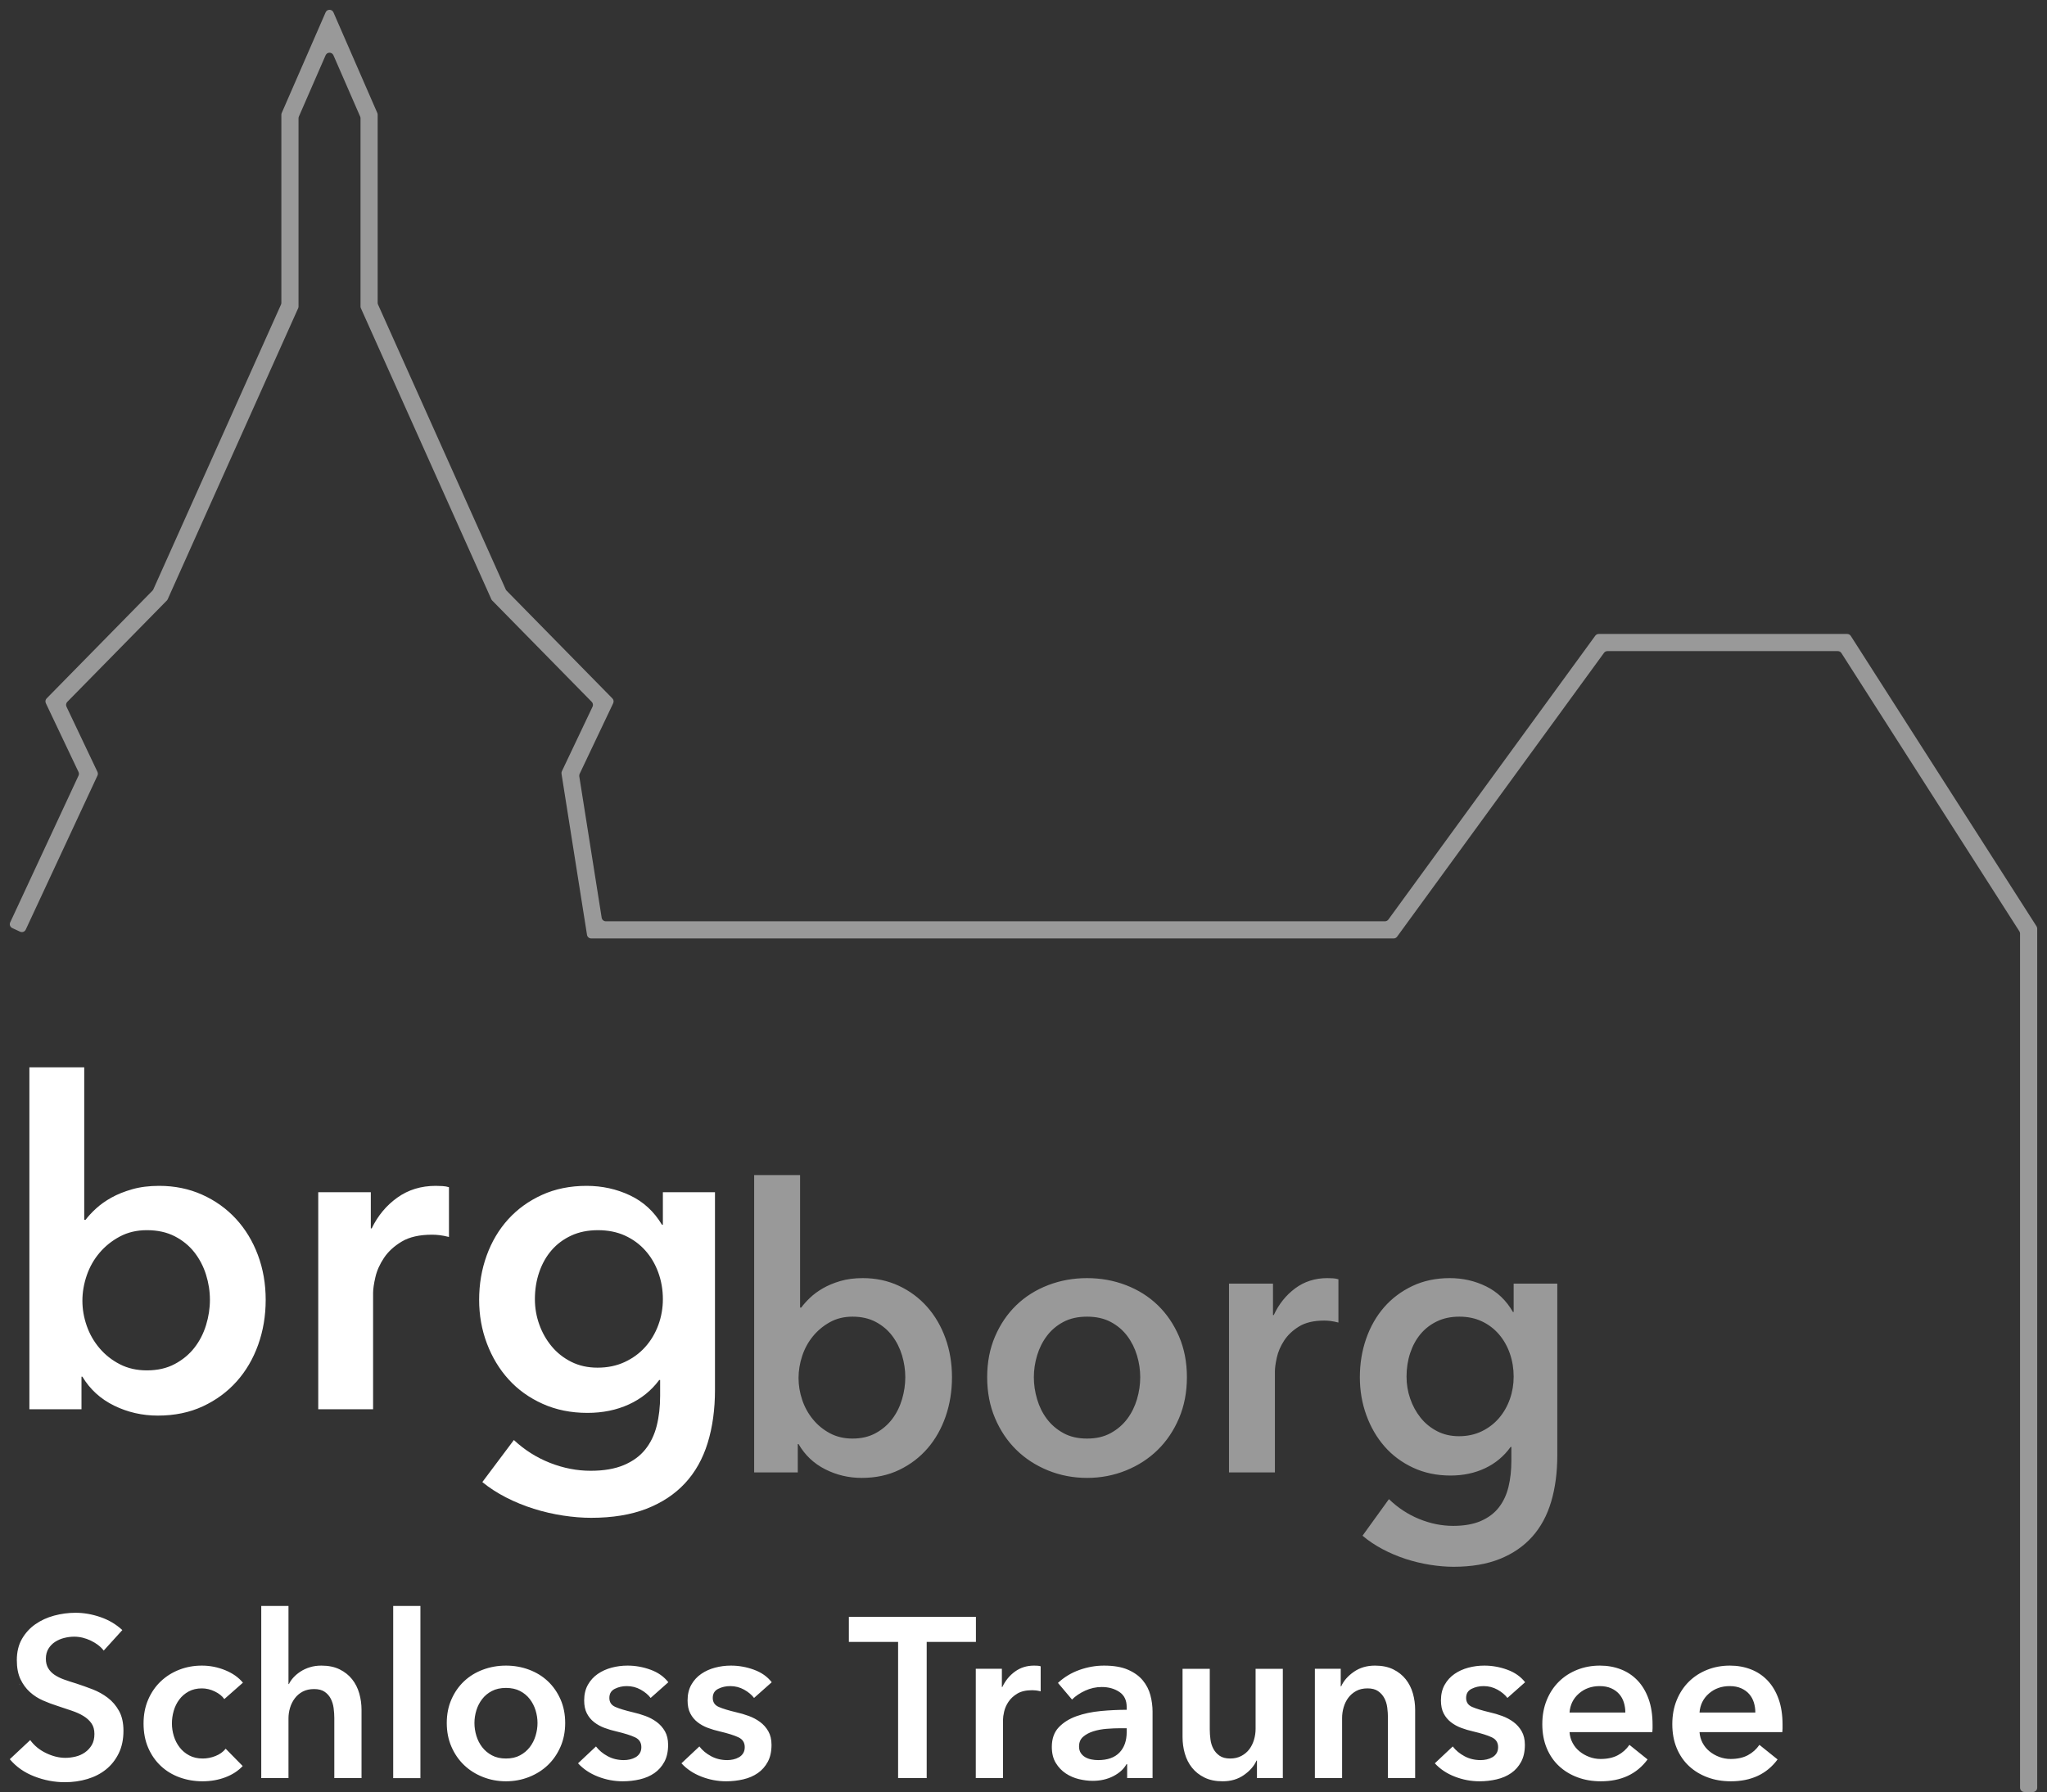
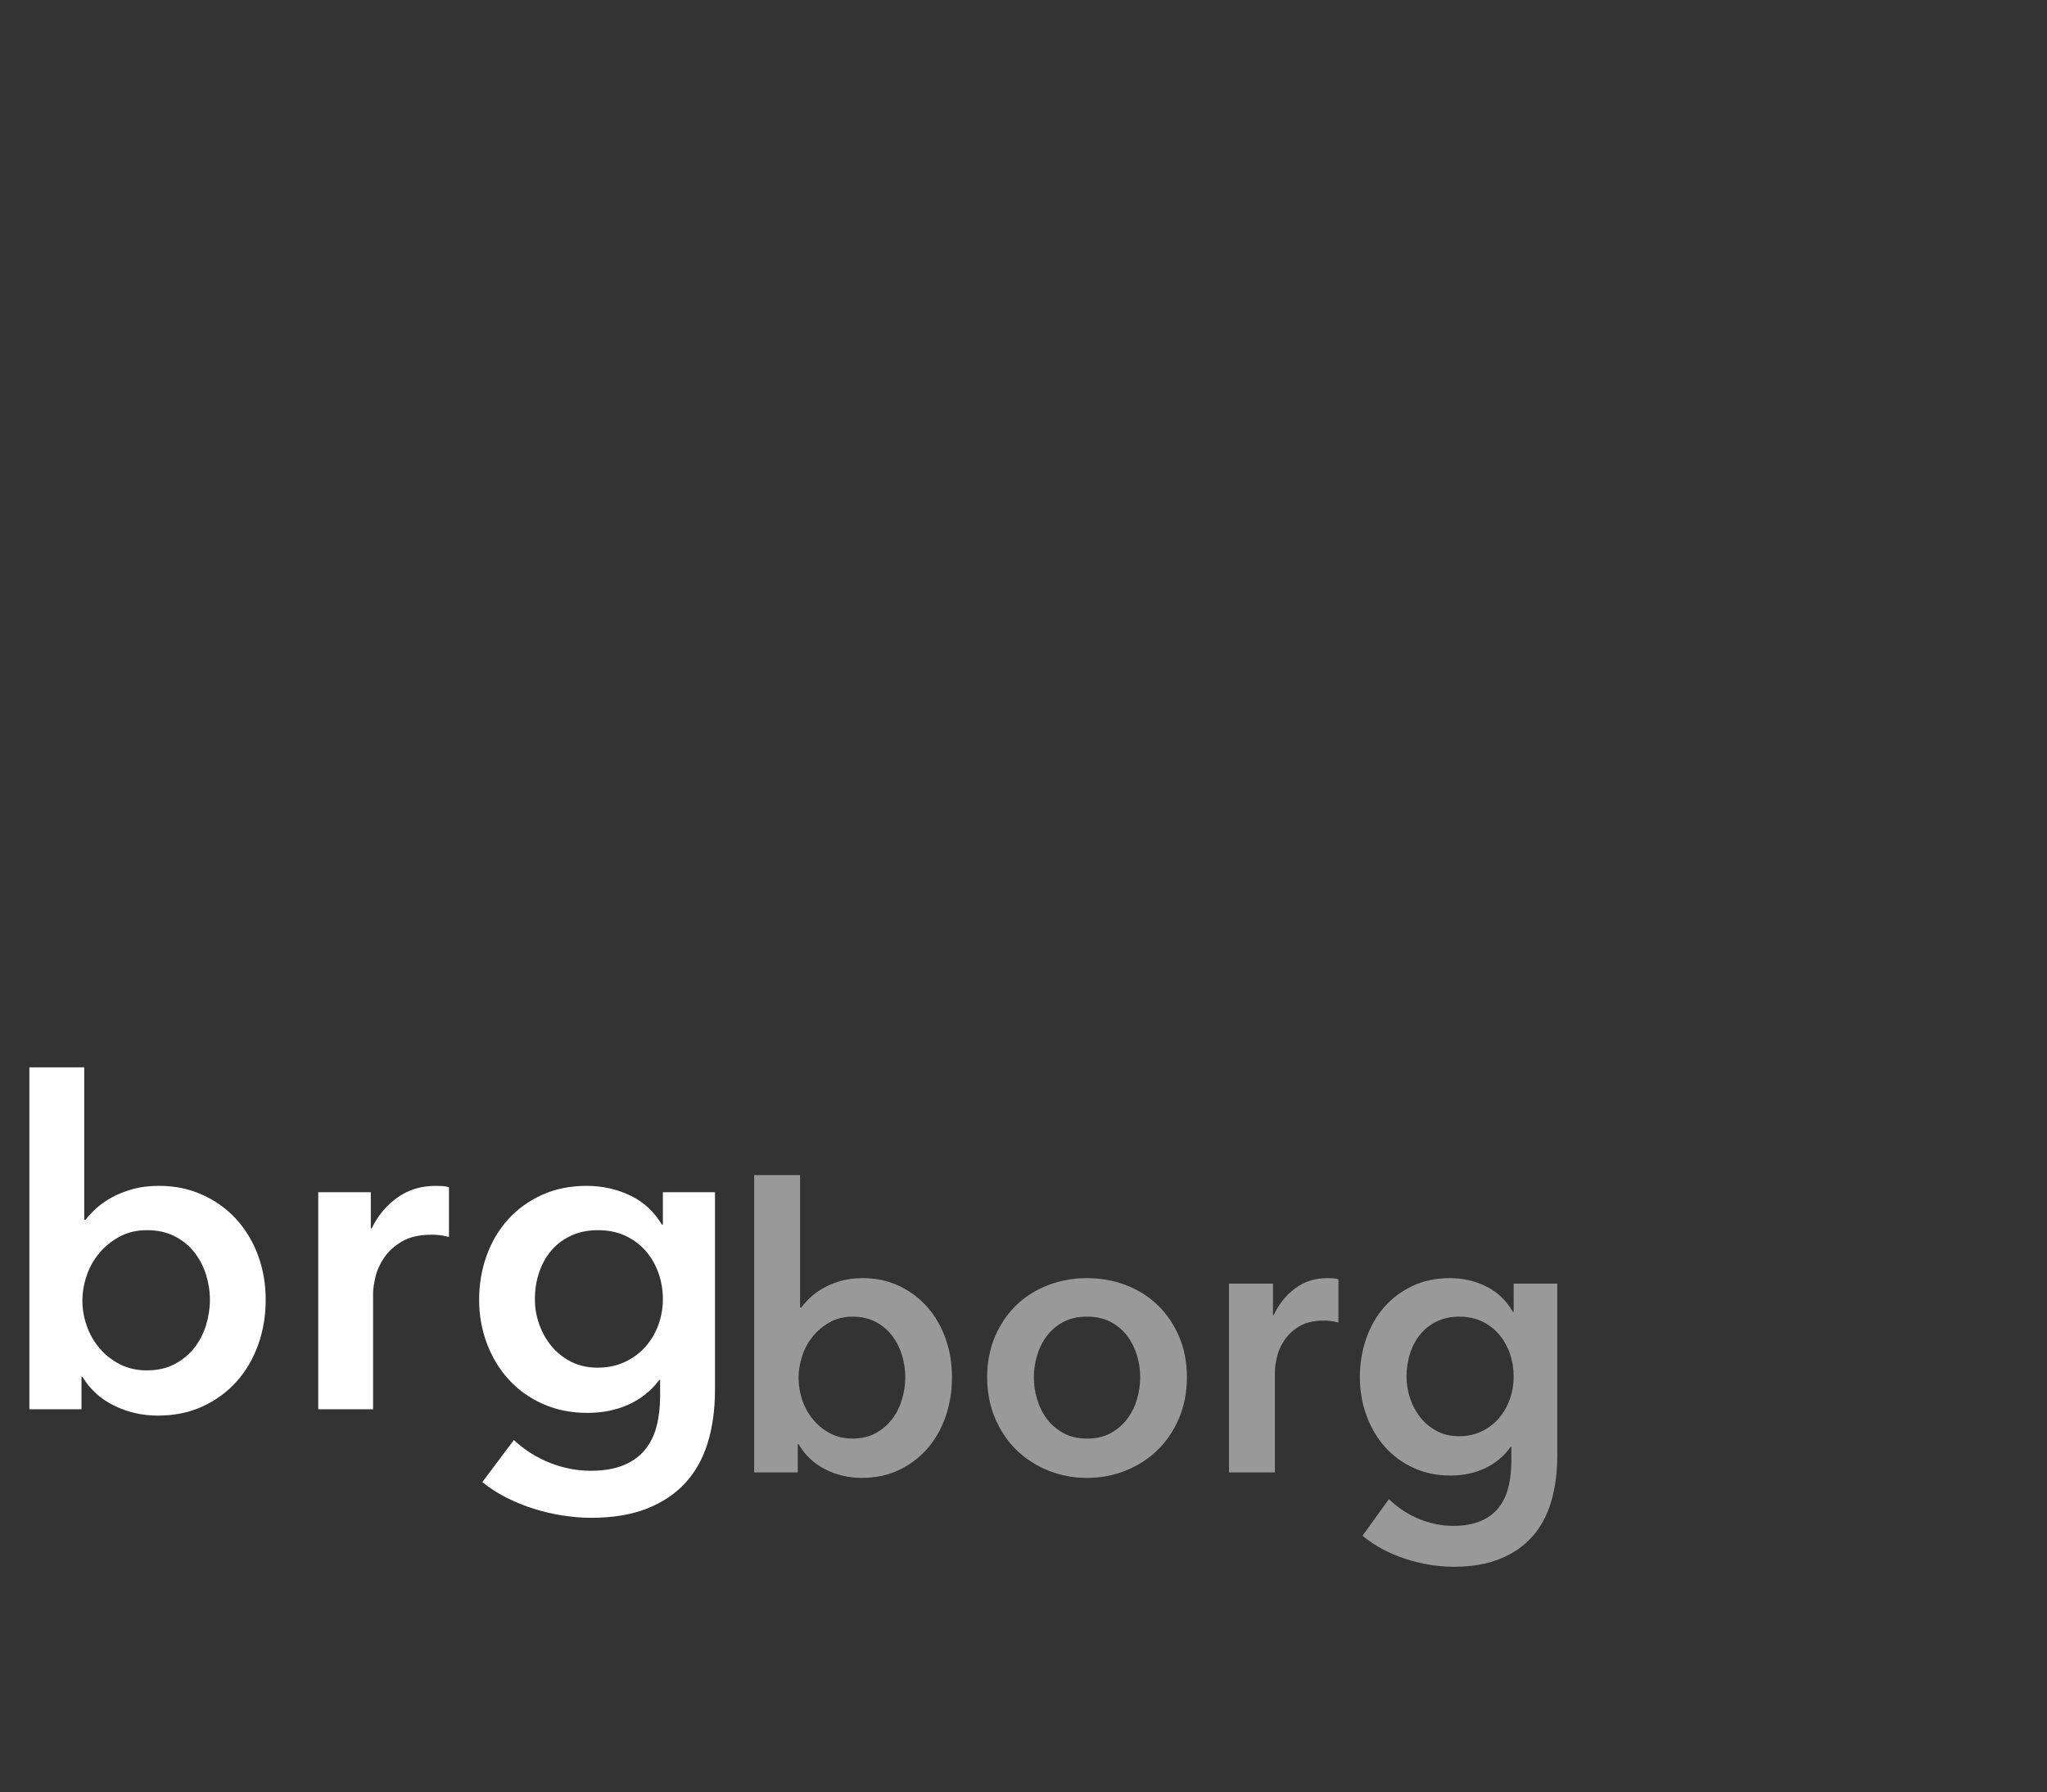
<svg xmlns="http://www.w3.org/2000/svg" width="209px" height="183px" viewBox="0 0 209 183" version="1.1">
  <rect x="0" y="0" width="209" height="183" fill="#333333" stroke="none" />
  <title>brg-borg-schloss-traunsee-logo</title>
  <g id="brg-borg-schloss-traunsee-logo" stroke="none" stroke-width="1" fill="none" fill-rule="evenodd">
    <g id="brg-logo-/-light" transform="translate(1, 1)" fill="#FFFFFF">
-       <path d="M0.955,170.95 C0.994,170.976 1.019,171.007 1.045,171.05 C1.011,171.026 0.976,170.991 0.955,170.95" id="Fill-1" />
      <path d="M20.433,131.739 C20.433,130.877 20.301,130.023 20.037,129.176 C19.772,128.329 19.375,127.567 18.847,126.89 C18.317,126.213 17.649,125.666 16.84,125.25 C16.031,124.834 15.082,124.626 13.993,124.626 C12.967,124.626 12.048,124.843 11.24,125.273 C10.43,125.705 9.738,126.259 9.163,126.936 C8.587,127.613 8.152,128.383 7.856,129.245 C7.561,130.108 7.413,130.97 7.413,131.832 C7.413,132.694 7.561,133.548 7.856,134.395 C8.152,135.242 8.587,136.004 9.163,136.681 C9.738,137.358 10.43,137.905 11.24,138.32 C12.048,138.736 12.967,138.944 13.993,138.944 C15.082,138.944 16.031,138.729 16.84,138.297 C17.649,137.866 18.317,137.312 18.847,136.635 C19.375,135.958 19.772,135.188 20.037,134.325 C20.301,133.464 20.433,132.601 20.433,131.739 L20.433,131.739 Z M7.6,108 L7.6,123.564 L7.74,123.564 C8.02,123.195 8.377,122.81 8.813,122.41 C9.249,122.01 9.77,121.64 10.376,121.301 C10.983,120.963 11.691,120.678 12.5,120.447 C13.309,120.216 14.226,120.1 15.253,120.1 C16.84,120.1 18.302,120.401 19.64,121.001 C20.977,121.602 22.128,122.426 23.093,123.472 C24.057,124.519 24.804,125.751 25.333,127.167 C25.862,128.583 26.127,130.108 26.127,131.739 C26.127,133.371 25.87,134.903 25.357,136.334 C24.843,137.766 24.112,139.013 23.163,140.075 C22.214,141.138 21.063,141.985 19.71,142.616 C18.356,143.246 16.824,143.562 15.113,143.562 C13.527,143.562 12.041,143.223 10.657,142.546 C9.272,141.869 8.191,140.884 7.413,139.59 L7.32,139.59 L7.32,142.916 L2,142.916 L2,108 L7.6,108 Z M31.493,120.747 L36.86,120.747 L36.86,124.442 L36.953,124.442 C37.575,123.149 38.447,122.102 39.567,121.301 C40.687,120.501 41.993,120.1 43.487,120.1 C43.704,120.1 43.937,120.109 44.186,120.123 C44.435,120.139 44.653,120.178 44.84,120.239 L44.84,125.32 C44.467,125.227 44.147,125.166 43.883,125.135 C43.619,125.104 43.362,125.088 43.113,125.088 C41.837,125.088 40.81,125.32 40.033,125.781 C39.255,126.243 38.649,126.797 38.213,127.444 C37.777,128.091 37.482,128.753 37.326,129.43 C37.171,130.108 37.093,130.646 37.093,131.046 L37.093,142.916 L31.493,142.916 L31.493,120.747 Z M60.053,124.627 C59.027,124.627 58.117,124.811 57.323,125.179 C56.53,125.548 55.861,126.046 55.317,126.675 C54.772,127.305 54.352,128.049 54.057,128.908 C53.761,129.768 53.613,130.688 53.613,131.67 C53.613,132.56 53.761,133.419 54.057,134.248 C54.352,135.076 54.772,135.821 55.317,136.48 C55.861,137.14 56.53,137.669 57.323,138.069 C58.117,138.468 59.011,138.667 60.007,138.667 C61.033,138.667 61.959,138.476 62.784,138.091 C63.607,137.708 64.307,137.194 64.883,136.55 C65.459,135.905 65.902,135.161 66.213,134.317 C66.524,133.473 66.68,132.591 66.68,131.67 C66.68,130.719 66.524,129.813 66.213,128.954 C65.902,128.095 65.459,127.343 64.883,126.698 C64.307,126.054 63.615,125.548 62.807,125.179 C61.997,124.811 61.08,124.627 60.053,124.627 L60.053,124.627 Z M72,120.747 L72,140.93 C72,142.931 71.751,144.74 71.253,146.356 C70.755,147.973 69.985,149.343 68.943,150.467 C67.901,151.59 66.586,152.46 65,153.077 C63.413,153.692 61.531,154 59.354,154 C58.451,154 57.494,153.923 56.483,153.769 C55.472,153.615 54.477,153.384 53.497,153.077 C52.516,152.768 51.575,152.384 50.673,151.922 C49.77,151.46 48.962,150.936 48.247,150.351 L51.467,146.056 C52.555,147.072 53.784,147.849 55.153,148.389 C56.522,148.927 57.907,149.197 59.307,149.197 C60.644,149.197 61.772,149.004 62.69,148.617 C63.607,148.231 64.339,147.698 64.883,147.018 C65.427,146.339 65.816,145.535 66.05,144.608 C66.283,143.681 66.4,142.661 66.4,141.548 L66.4,139.926 L66.307,139.926 C65.498,141.015 64.463,141.847 63.203,142.422 C61.943,142.997 60.535,143.285 58.98,143.285 C57.3,143.285 55.775,142.977 54.406,142.361 C53.037,141.746 51.879,140.915 50.93,139.867 C49.98,138.821 49.242,137.597 48.713,136.196 C48.184,134.795 47.92,133.309 47.92,131.739 C47.92,130.138 48.177,128.629 48.69,127.213 C49.203,125.797 49.934,124.565 50.883,123.518 C51.832,122.472 52.983,121.64 54.337,121.024 C55.69,120.409 57.207,120.1 58.887,120.1 C60.473,120.1 61.951,120.424 63.32,121.071 C64.689,121.717 65.777,122.718 66.586,124.072 L66.68,124.072 L66.68,120.747 L72,120.747 Z" id="Combined-Shape" />
-       <path d="M9.59,167.558 C9.281,167.155 8.844,166.818 8.281,166.546 C7.717,166.275 7.149,166.139 6.578,166.139 C6.239,166.139 5.899,166.182 5.559,166.268 C5.219,166.353 4.911,166.484 4.633,166.663 C4.355,166.841 4.127,167.074 3.95,167.361 C3.772,167.648 3.683,167.992 3.683,168.395 C3.683,168.767 3.76,169.085 3.915,169.349 C4.069,169.613 4.281,169.837 4.552,170.023 C4.822,170.209 5.15,170.372 5.536,170.512 C5.922,170.651 6.347,170.791 6.81,170.93 C7.335,171.101 7.879,171.295 8.443,171.512 C9.007,171.729 9.524,172.016 9.995,172.372 C10.466,172.729 10.852,173.178 11.153,173.721 C11.454,174.264 11.605,174.938 11.605,175.744 C11.605,176.628 11.443,177.399 11.119,178.058 C10.794,178.717 10.362,179.264 9.821,179.698 C9.281,180.132 8.648,180.458 7.922,180.674 C7.196,180.892 6.431,181 5.629,181 C4.563,181 3.521,180.803 2.502,180.407 C1.482,180.012 0.649,179.427 6.43929354e-15,178.651 L2.085,176.698 C2.486,177.256 3.023,177.698 3.695,178.023 C4.366,178.349 5.027,178.512 5.675,178.512 C6.015,178.512 6.362,178.469 6.717,178.384 C7.072,178.299 7.393,178.155 7.679,177.953 C7.964,177.752 8.196,177.5 8.374,177.198 C8.551,176.895 8.64,176.52 8.64,176.07 C8.64,175.636 8.539,175.275 8.339,174.989 C8.138,174.702 7.867,174.453 7.528,174.244 C7.188,174.035 6.787,173.853 6.324,173.698 C5.86,173.543 5.374,173.38 4.864,173.209 C4.37,173.055 3.876,172.868 3.382,172.651 C2.888,172.434 2.444,172.148 2.05,171.791 C1.656,171.434 1.335,170.996 1.089,170.477 C0.842,169.957 0.718,169.31 0.718,168.535 C0.718,167.698 0.892,166.977 1.239,166.372 C1.587,165.767 2.042,165.267 2.606,164.872 C3.169,164.477 3.81,164.182 4.528,163.988 C5.247,163.795 5.976,163.698 6.717,163.698 C7.552,163.698 8.397,163.845 9.254,164.139 C10.111,164.434 10.856,164.876 11.489,165.465 L9.59,167.558 Z M21.903,172.512 C21.687,172.202 21.363,171.942 20.93,171.733 C20.498,171.523 20.058,171.419 19.61,171.419 C19.101,171.419 18.652,171.523 18.266,171.733 C17.88,171.942 17.56,172.217 17.305,172.558 C17.05,172.899 16.861,173.283 16.738,173.709 C16.614,174.136 16.553,174.566 16.553,175 C16.553,175.434 16.618,175.864 16.749,176.291 C16.88,176.717 17.077,177.101 17.34,177.442 C17.602,177.783 17.931,178.058 18.324,178.267 C18.718,178.477 19.178,178.581 19.703,178.581 C20.135,178.581 20.567,178.497 21,178.326 C21.432,178.155 21.779,177.907 22.042,177.581 L23.78,179.349 C23.316,179.845 22.726,180.229 22.008,180.5 C21.29,180.771 20.514,180.907 19.679,180.907 C18.861,180.907 18.085,180.775 17.352,180.512 C16.618,180.248 15.977,179.861 15.429,179.349 C14.881,178.837 14.448,178.217 14.132,177.488 C13.815,176.76 13.657,175.93 13.657,175 C13.657,174.101 13.815,173.287 14.132,172.558 C14.448,171.83 14.877,171.209 15.417,170.698 C15.958,170.186 16.587,169.79 17.305,169.512 C18.023,169.233 18.791,169.093 19.61,169.093 C20.428,169.093 21.22,169.248 21.984,169.558 C22.749,169.869 23.355,170.295 23.803,170.837 L21.903,172.512 Z M31.812,169.093 C32.538,169.093 33.159,169.221 33.677,169.477 C34.194,169.732 34.619,170.07 34.951,170.488 C35.283,170.907 35.526,171.388 35.68,171.93 C35.835,172.473 35.912,173.031 35.912,173.605 L35.912,180.581 L33.133,180.581 L33.133,174.442 C33.133,174.116 33.109,173.779 33.063,173.43 C33.017,173.081 32.92,172.764 32.773,172.477 C32.626,172.19 32.418,171.953 32.148,171.768 C31.878,171.581 31.519,171.488 31.071,171.488 C30.623,171.488 30.237,171.574 29.913,171.744 C29.589,171.915 29.318,172.143 29.102,172.43 C28.886,172.717 28.724,173.039 28.616,173.395 C28.507,173.752 28.454,174.116 28.454,174.488 L28.454,180.581 L25.674,180.581 L25.674,163 L28.454,163 L28.454,170.977 L28.5,170.977 C28.608,170.744 28.766,170.516 28.975,170.291 C29.183,170.066 29.427,169.865 29.705,169.686 C29.982,169.508 30.299,169.364 30.654,169.256 C31.009,169.147 31.395,169.093 31.812,169.093 M39.146,180.582 L41.925,180.582 L41.925,163 L39.146,163 L39.146,180.582 Z M47.441,174.954 C47.441,175.388 47.506,175.822 47.637,176.256 C47.769,176.69 47.965,177.078 48.228,177.418 C48.49,177.76 48.822,178.039 49.224,178.256 C49.626,178.473 50.104,178.581 50.66,178.581 C51.216,178.581 51.695,178.473 52.096,178.256 C52.498,178.039 52.83,177.76 53.092,177.418 C53.355,177.078 53.552,176.69 53.683,176.256 C53.814,175.822 53.88,175.388 53.88,174.954 C53.88,174.52 53.814,174.089 53.683,173.663 C53.552,173.236 53.355,172.853 53.092,172.512 C52.83,172.171 52.498,171.895 52.096,171.686 C51.695,171.477 51.216,171.372 50.66,171.372 C50.104,171.372 49.626,171.477 49.224,171.686 C48.822,171.895 48.49,172.171 48.228,172.512 C47.965,172.853 47.769,173.236 47.637,173.663 C47.506,174.089 47.441,174.52 47.441,174.954 M44.615,174.954 C44.615,174.07 44.773,173.268 45.09,172.547 C45.406,171.826 45.834,171.209 46.375,170.698 C46.915,170.186 47.556,169.79 48.298,169.512 C49.039,169.233 49.826,169.093 50.66,169.093 C51.494,169.093 52.282,169.233 53.023,169.512 C53.764,169.79 54.405,170.186 54.946,170.698 C55.486,171.209 55.914,171.826 56.231,172.547 C56.548,173.268 56.706,174.07 56.706,174.954 C56.706,175.837 56.548,176.643 56.231,177.372 C55.914,178.101 55.486,178.725 54.946,179.244 C54.405,179.764 53.764,180.171 53.023,180.465 C52.282,180.759 51.494,180.907 50.66,180.907 C49.826,180.907 49.039,180.759 48.298,180.465 C47.556,180.171 46.915,179.764 46.375,179.244 C45.834,178.725 45.406,178.101 45.09,177.372 C44.773,176.643 44.615,175.837 44.615,174.954 M65.431,172.395 C65.184,172.07 64.844,171.787 64.412,171.546 C63.98,171.306 63.508,171.186 62.999,171.186 C62.551,171.186 62.142,171.279 61.771,171.465 C61.401,171.651 61.216,171.961 61.216,172.395 C61.216,172.829 61.42,173.136 61.829,173.314 C62.238,173.493 62.837,173.674 63.625,173.861 C64.041,173.954 64.462,174.078 64.887,174.233 C65.311,174.388 65.697,174.593 66.045,174.849 C66.392,175.105 66.674,175.423 66.891,175.802 C67.107,176.182 67.215,176.643 67.215,177.186 C67.215,177.868 67.087,178.446 66.833,178.919 C66.578,179.392 66.238,179.775 65.813,180.07 C65.388,180.365 64.894,180.578 64.331,180.709 C63.767,180.841 63.184,180.907 62.582,180.907 C61.717,180.907 60.876,180.748 60.057,180.43 C59.239,180.113 58.559,179.659 58.019,179.07 L59.849,177.349 C60.158,177.752 60.559,178.085 61.053,178.349 C61.547,178.613 62.095,178.744 62.698,178.744 C62.898,178.744 63.103,178.721 63.312,178.675 C63.52,178.628 63.713,178.555 63.891,178.453 C64.068,178.353 64.211,178.217 64.319,178.046 C64.427,177.876 64.482,177.667 64.482,177.418 C64.482,176.953 64.269,176.62 63.844,176.419 C63.42,176.217 62.783,176.016 61.934,175.814 C61.517,175.721 61.111,175.601 60.718,175.454 C60.324,175.307 59.972,175.113 59.664,174.872 C59.354,174.632 59.107,174.334 58.922,173.977 C58.737,173.62 58.644,173.178 58.644,172.651 C58.644,172.031 58.772,171.496 59.027,171.047 C59.281,170.597 59.617,170.229 60.034,169.942 C60.451,169.655 60.922,169.442 61.447,169.302 C61.972,169.163 62.513,169.093 63.069,169.093 C63.871,169.093 64.655,169.233 65.42,169.512 C66.184,169.79 66.79,170.217 67.238,170.791 L65.431,172.395 Z M75.989,172.395 C75.741,172.07 75.402,171.787 74.97,171.546 C74.537,171.306 74.066,171.186 73.557,171.186 C73.108,171.186 72.7,171.279 72.329,171.465 C71.958,171.651 71.773,171.961 71.773,172.395 C71.773,172.829 71.977,173.136 72.387,173.314 C72.796,173.493 73.394,173.674 74.182,173.861 C74.599,173.954 75.019,174.078 75.444,174.233 C75.869,174.388 76.255,174.593 76.602,174.849 C76.95,175.105 77.231,175.423 77.448,175.802 C77.664,176.182 77.772,176.643 77.772,177.186 C77.772,177.868 77.645,178.446 77.39,178.919 C77.135,179.392 76.795,179.775 76.371,180.07 C75.946,180.365 75.452,180.578 74.888,180.709 C74.324,180.841 73.742,180.907 73.14,180.907 C72.275,180.907 71.433,180.748 70.615,180.43 C69.796,180.113 69.117,179.659 68.576,179.07 L70.406,177.349 C70.715,177.752 71.116,178.085 71.611,178.349 C72.105,178.613 72.653,178.744 73.255,178.744 C73.456,178.744 73.661,178.721 73.869,178.675 C74.077,178.628 74.271,178.555 74.448,178.453 C74.626,178.353 74.769,178.217 74.877,178.046 C74.985,177.876 75.039,177.667 75.039,177.418 C75.039,176.953 74.827,176.62 74.402,176.419 C73.977,176.217 73.34,176.016 72.491,175.814 C72.074,175.721 71.669,175.601 71.275,175.454 C70.881,175.307 70.529,175.113 70.221,174.872 C69.912,174.632 69.665,174.334 69.48,173.977 C69.295,173.62 69.202,173.178 69.202,172.651 C69.202,172.031 69.329,171.496 69.584,171.047 C69.839,170.597 70.175,170.229 70.592,169.942 C71.009,169.655 71.479,169.442 72.005,169.302 C72.529,169.163 73.07,169.093 73.626,169.093 C74.429,169.093 75.213,169.233 75.977,169.512 C76.742,169.79 77.347,170.217 77.795,170.791 L75.989,172.395 Z M98.642,164.116 L98.642,166.674 L93.616,166.674 L93.616,180.581 L90.697,180.581 L90.697,166.674 L85.671,166.674 L85.671,164.116 L98.642,164.116 Z M104.581,169.093 C104.689,169.093 104.805,169.097 104.929,169.104 C105.052,169.113 105.16,169.132 105.253,169.163 L105.253,171.721 C105.067,171.674 104.909,171.644 104.778,171.628 C104.647,171.613 104.519,171.605 104.396,171.605 C103.762,171.605 103.253,171.721 102.867,171.953 C102.481,172.186 102.18,172.465 101.964,172.791 C101.747,173.116 101.601,173.45 101.524,173.791 C101.446,174.132 101.408,174.403 101.408,174.605 L101.408,180.581 L98.628,180.581 L98.628,169.418 L101.292,169.418 L101.292,171.279 L101.338,171.279 C101.647,170.628 102.079,170.101 102.635,169.698 C103.191,169.295 103.84,169.093 104.581,169.093 Z M114.036,175.488 L113.411,175.488 C112.963,175.488 112.492,175.508 111.998,175.547 C111.504,175.585 111.048,175.671 110.631,175.802 C110.214,175.934 109.867,176.12 109.589,176.36 C109.311,176.601 109.172,176.93 109.172,177.349 C109.172,177.613 109.23,177.834 109.346,178.012 C109.462,178.19 109.612,178.333 109.798,178.442 C109.983,178.551 110.191,178.628 110.423,178.674 C110.654,178.721 110.886,178.744 111.118,178.744 C112.075,178.744 112.801,178.488 113.295,177.977 C113.789,177.465 114.036,176.767 114.036,175.884 L114.036,175.488 Z M114.083,179.163 L114.013,179.163 C113.735,179.659 113.287,180.066 112.67,180.384 C112.052,180.701 111.349,180.861 110.562,180.861 C110.114,180.861 109.647,180.802 109.16,180.686 C108.674,180.57 108.226,180.376 107.817,180.105 C107.408,179.833 107.068,179.477 106.798,179.035 C106.527,178.593 106.392,178.047 106.392,177.395 C106.392,176.558 106.628,175.892 107.099,175.395 C107.57,174.899 108.176,174.52 108.917,174.256 C109.658,173.992 110.481,173.818 111.384,173.733 C112.288,173.647 113.171,173.605 114.036,173.605 L114.036,173.326 C114.036,172.628 113.785,172.113 113.283,171.779 C112.782,171.446 112.183,171.279 111.488,171.279 C110.901,171.279 110.338,171.403 109.798,171.651 C109.257,171.899 108.809,172.202 108.454,172.558 L107.018,170.86 C107.651,170.271 108.381,169.83 109.207,169.535 C110.033,169.241 110.871,169.093 111.72,169.093 C112.708,169.093 113.523,169.232 114.164,169.512 C114.804,169.791 115.31,170.155 115.681,170.605 C116.051,171.055 116.31,171.558 116.457,172.116 C116.604,172.674 116.677,173.233 116.677,173.791 L116.677,180.581 L114.083,180.581 L114.083,179.163 Z M129.977,180.581 L127.336,180.581 L127.336,178.791 L127.29,178.791 C127.043,179.349 126.614,179.841 126.005,180.267 C125.394,180.694 124.673,180.907 123.839,180.907 C123.113,180.907 122.491,180.779 121.974,180.523 C121.456,180.267 121.032,179.93 120.7,179.512 C120.368,179.093 120.125,178.613 119.97,178.07 C119.816,177.527 119.739,176.969 119.739,176.395 L119.739,169.419 L122.518,169.419 L122.518,175.605 C122.518,175.93 122.542,176.271 122.588,176.628 C122.634,176.985 122.734,177.306 122.889,177.593 C123.043,177.88 123.256,178.116 123.526,178.302 C123.796,178.488 124.155,178.581 124.603,178.581 C125.035,178.581 125.417,178.492 125.75,178.314 C126.082,178.136 126.352,177.907 126.56,177.628 C126.769,177.349 126.927,177.027 127.035,176.663 C127.143,176.299 127.197,175.93 127.197,175.558 L127.197,169.419 L129.977,169.419 L129.977,180.581 Z M133.25,169.418 L135.89,169.418 L135.89,171.209 L135.937,171.209 C136.183,170.651 136.612,170.159 137.222,169.732 C137.832,169.306 138.554,169.093 139.388,169.093 C140.113,169.093 140.735,169.221 141.253,169.477 C141.77,169.732 142.194,170.07 142.526,170.488 C142.858,170.907 143.102,171.388 143.256,171.93 C143.41,172.473 143.488,173.031 143.488,173.605 L143.488,180.581 L140.708,180.581 L140.708,174.395 C140.708,174.07 140.685,173.729 140.639,173.372 C140.592,173.016 140.492,172.694 140.337,172.407 C140.183,172.12 139.971,171.884 139.7,171.698 C139.43,171.512 139.071,171.418 138.623,171.418 C138.175,171.418 137.789,171.508 137.465,171.686 C137.141,171.864 136.875,172.093 136.666,172.372 C136.458,172.651 136.299,172.973 136.191,173.337 C136.083,173.702 136.029,174.07 136.029,174.442 L136.029,180.581 L133.25,180.581 L133.25,169.418 Z M152.908,172.395 C152.661,172.07 152.321,171.787 151.889,171.546 C151.456,171.306 150.985,171.186 150.476,171.186 C150.028,171.186 149.619,171.279 149.248,171.465 C148.877,171.651 148.692,171.961 148.692,172.395 C148.692,172.829 148.897,173.136 149.306,173.314 C149.715,173.493 150.314,173.674 151.101,173.861 C151.518,173.954 151.939,174.078 152.364,174.233 C152.788,174.388 153.174,174.593 153.522,174.849 C153.869,175.105 154.151,175.423 154.367,175.802 C154.583,176.182 154.691,176.643 154.691,177.186 C154.691,177.868 154.564,178.446 154.309,178.919 C154.055,179.392 153.715,179.775 153.29,180.07 C152.865,180.365 152.371,180.578 151.808,180.709 C151.244,180.841 150.661,180.907 150.059,180.907 C149.194,180.907 148.353,180.748 147.534,180.43 C146.715,180.113 146.036,179.659 145.496,179.07 L147.326,177.349 C147.634,177.752 148.036,178.085 148.53,178.349 C149.024,178.613 149.572,178.744 150.175,178.744 C150.375,178.744 150.58,178.721 150.789,178.675 C150.997,178.628 151.19,178.555 151.368,178.453 C151.545,178.353 151.688,178.217 151.796,178.046 C151.904,177.876 151.958,177.667 151.958,177.418 C151.958,176.953 151.746,176.62 151.321,176.419 C150.896,176.217 150.259,176.016 149.411,175.814 C148.994,175.721 148.588,175.601 148.194,175.454 C147.8,175.307 147.449,175.113 147.14,174.872 C146.831,174.632 146.584,174.334 146.399,173.977 C146.214,173.62 146.121,173.178 146.121,172.651 C146.121,172.031 146.248,171.496 146.503,171.047 C146.758,170.597 147.094,170.229 147.511,169.942 C147.928,169.655 148.399,169.442 148.924,169.302 C149.449,169.163 149.989,169.093 150.546,169.093 C151.348,169.093 152.132,169.233 152.896,169.512 C153.661,169.79 154.267,170.217 154.715,170.791 L152.908,172.395 Z M164.948,173.884 C164.948,173.527 164.898,173.186 164.797,172.861 C164.697,172.535 164.539,172.248 164.323,172 C164.106,171.752 163.832,171.554 163.5,171.407 C163.168,171.26 162.778,171.186 162.331,171.186 C161.497,171.186 160.79,171.438 160.211,171.942 C159.632,172.446 159.311,173.093 159.25,173.884 L164.948,173.884 Z M167.728,175.14 L167.728,175.512 C167.728,175.636 167.72,175.76 167.704,175.884 L159.25,175.884 C159.281,176.287 159.385,176.655 159.563,176.988 C159.74,177.322 159.975,177.609 160.269,177.849 C160.562,178.089 160.894,178.279 161.265,178.419 C161.636,178.558 162.022,178.628 162.423,178.628 C163.118,178.628 163.705,178.5 164.184,178.244 C164.662,177.989 165.056,177.636 165.365,177.186 L167.218,178.675 C166.121,180.163 164.531,180.907 162.446,180.907 C161.582,180.907 160.786,180.771 160.061,180.5 C159.334,180.229 158.706,179.845 158.173,179.349 C157.64,178.853 157.223,178.244 156.922,177.523 C156.621,176.802 156.47,175.985 156.47,175.07 C156.47,174.171 156.621,173.353 156.922,172.616 C157.223,171.88 157.636,171.252 158.161,170.733 C158.686,170.213 159.308,169.81 160.026,169.523 C160.744,169.236 161.52,169.093 162.354,169.093 C163.126,169.093 163.84,169.221 164.496,169.477 C165.153,169.732 165.72,170.113 166.199,170.616 C166.677,171.12 167.052,171.748 167.322,172.5 C167.592,173.252 167.728,174.132 167.728,175.14 L167.728,175.14 Z M178.221,173.884 C178.221,173.527 178.17,173.186 178.07,172.861 C177.969,172.535 177.811,172.248 177.595,172 C177.379,171.752 177.105,171.554 176.773,171.407 C176.441,171.26 176.051,171.186 175.603,171.186 C174.769,171.186 174.063,171.438 173.484,171.942 C172.905,172.446 172.584,173.093 172.522,173.884 L178.221,173.884 Z M181,175.14 L181,175.512 C181,175.636 180.992,175.76 180.977,175.884 L172.522,175.884 C172.553,176.287 172.658,176.655 172.835,176.988 C173.013,177.322 173.248,177.609 173.542,177.849 C173.835,178.089 174.167,178.279 174.538,178.419 C174.908,178.558 175.294,178.628 175.696,178.628 C176.391,178.628 176.978,178.5 177.456,178.244 C177.934,177.989 178.328,177.636 178.637,177.186 L180.491,178.675 C179.394,180.163 177.804,180.907 175.719,180.907 C174.854,180.907 174.059,180.771 173.333,180.5 C172.607,180.229 171.978,179.845 171.445,179.349 C170.912,178.853 170.496,178.244 170.194,177.523 C169.893,176.802 169.743,175.985 169.743,175.07 C169.743,174.171 169.893,173.353 170.194,172.616 C170.496,171.88 170.909,171.252 171.434,170.733 C171.959,170.213 172.58,169.81 173.299,169.523 C174.017,169.236 174.792,169.093 175.626,169.093 C176.398,169.093 177.112,169.221 177.769,169.477 C178.425,169.732 178.992,170.113 179.472,170.616 C179.95,171.12 180.325,171.748 180.595,172.5 C180.865,173.252 181,174.132 181,175.14 L181,175.14 Z" id="Combined-Shape" />
      <path d="M91.431,139.643 C91.431,138.893 91.32,138.15 91.099,137.414 C90.878,136.678 90.546,136.015 90.103,135.426 C89.66,134.837 89.1,134.361 88.423,134 C87.746,133.639 86.952,133.458 86.04,133.458 C85.181,133.458 84.412,133.645 83.735,134.02 C83.058,134.395 82.478,134.877 81.997,135.466 C81.514,136.055 81.15,136.725 80.903,137.474 C80.655,138.224 80.532,138.974 80.532,139.723 C80.532,140.473 80.655,141.216 80.903,141.952 C81.15,142.689 81.514,143.351 81.997,143.94 C82.478,144.529 83.058,145.004 83.735,145.366 C84.412,145.727 85.181,145.908 86.04,145.908 C86.952,145.908 87.746,145.721 88.423,145.345 C89.1,144.971 89.66,144.489 90.103,143.9 C90.546,143.311 90.878,142.641 91.099,141.892 C91.32,141.142 91.431,140.393 91.431,139.643 L91.431,139.643 Z M80.688,119 L80.688,132.534 L80.805,132.534 C81.04,132.213 81.339,131.878 81.704,131.53 C82.068,131.182 82.505,130.861 83.013,130.566 C83.52,130.272 84.112,130.024 84.79,129.823 C85.467,129.623 86.236,129.522 87.095,129.522 C88.423,129.522 89.647,129.783 90.768,130.305 C91.887,130.827 92.851,131.544 93.658,132.454 C94.465,133.364 95.09,134.435 95.533,135.667 C95.976,136.898 96.198,138.224 96.198,139.643 C96.198,141.062 95.983,142.394 95.553,143.639 C95.123,144.884 94.511,145.968 93.717,146.892 C92.922,147.815 91.959,148.552 90.826,149.1 C89.693,149.649 88.41,149.924 86.978,149.924 C85.65,149.924 84.406,149.629 83.247,149.04 C82.088,148.452 81.183,147.594 80.532,146.47 L80.454,146.47 L80.454,149.362 L76,149.362 L76,119 L80.688,119 Z M104.557,139.643 C104.557,140.393 104.668,141.142 104.89,141.892 C105.111,142.641 105.443,143.311 105.886,143.9 C106.328,144.489 106.888,144.971 107.566,145.345 C108.243,145.721 109.05,145.908 109.988,145.908 C110.925,145.908 111.732,145.721 112.41,145.345 C113.087,144.971 113.647,144.489 114.09,143.9 C114.532,143.311 114.864,142.641 115.086,141.892 C115.307,141.142 115.418,140.393 115.418,139.643 C115.418,138.893 115.307,138.15 115.086,137.414 C114.864,136.678 114.532,136.015 114.09,135.426 C113.647,134.837 113.087,134.361 112.41,134 C111.732,133.639 110.925,133.458 109.988,133.458 C109.05,133.458 108.243,133.639 107.566,134 C106.888,134.361 106.328,134.837 105.886,135.426 C105.443,136.015 105.111,136.678 104.89,137.414 C104.668,138.15 104.557,138.893 104.557,139.643 M99.791,139.643 C99.791,138.117 100.058,136.731 100.592,135.486 C101.126,134.241 101.848,133.177 102.76,132.293 C103.672,131.41 104.753,130.727 106.003,130.245 C107.253,129.763 108.581,129.522 109.988,129.522 C111.394,129.522 112.723,129.763 113.973,130.245 C115.223,130.727 116.303,131.41 117.215,132.293 C118.126,133.177 118.849,134.241 119.383,135.486 C119.917,136.731 120.184,138.117 120.184,139.643 C120.184,141.169 119.917,142.561 119.383,143.819 C118.849,145.078 118.126,146.156 117.215,147.052 C116.303,147.95 115.223,148.652 113.973,149.161 C112.723,149.669 111.394,149.924 109.988,149.924 C108.581,149.924 107.253,149.669 106.003,149.161 C104.753,148.652 103.672,147.95 102.76,147.052 C101.848,146.156 101.126,145.078 100.592,143.819 C100.058,142.561 99.791,141.169 99.791,139.643 M124.481,130.084 L128.973,130.084 L128.973,133.297 L129.052,133.297 C129.572,132.173 130.302,131.263 131.24,130.566 C132.177,129.871 133.271,129.522 134.521,129.522 C134.703,129.522 134.898,129.529 135.107,129.542 C135.315,129.556 135.498,129.589 135.654,129.643 L135.654,134.06 C135.342,133.98 135.074,133.927 134.853,133.9 C134.632,133.873 134.417,133.859 134.209,133.859 C133.14,133.859 132.281,134.06 131.63,134.462 C130.979,134.863 130.471,135.345 130.106,135.908 C129.742,136.47 129.494,137.046 129.364,137.635 C129.234,138.224 129.169,138.692 129.169,139.04 L129.169,149.362 L124.481,149.362 L124.481,130.084 Z M147.999,133.458 C147.14,133.458 146.377,133.618 145.713,133.939 C145.049,134.258 144.489,134.692 144.034,135.239 C143.578,135.787 143.226,136.434 142.979,137.181 C142.731,137.928 142.608,138.729 142.608,139.583 C142.608,140.357 142.731,141.103 142.979,141.824 C143.226,142.544 143.578,143.192 144.034,143.766 C144.489,144.339 145.049,144.799 145.713,145.146 C146.377,145.494 147.126,145.667 147.96,145.667 C148.819,145.667 149.594,145.5 150.284,145.167 C150.974,144.833 151.56,144.386 152.042,143.826 C152.524,143.265 152.895,142.618 153.156,141.884 C153.416,141.15 153.546,140.383 153.546,139.583 C153.546,138.755 153.416,137.968 153.156,137.22 C152.895,136.474 152.524,135.82 152.042,135.259 C151.56,134.699 150.981,134.258 150.304,133.939 C149.626,133.618 148.858,133.458 147.999,133.458 L147.999,133.458 Z M158,130.084 L158,147.635 C158,149.375 157.791,150.948 157.375,152.353 C156.958,153.759 156.314,154.95 155.441,155.928 C154.568,156.905 153.468,157.661 152.14,158.197 C150.812,158.732 149.236,159 147.413,159 C146.657,159 145.857,158.933 145.01,158.799 C144.164,158.665 143.331,158.464 142.51,158.197 C141.69,157.929 140.902,157.594 140.146,157.193 C139.391,156.791 138.714,156.336 138.115,155.827 L140.811,152.092 C141.722,152.976 142.751,153.652 143.897,154.12 C145.043,154.589 146.202,154.824 147.374,154.824 C148.494,154.824 149.438,154.655 150.206,154.32 C150.974,153.983 151.586,153.52 152.042,152.929 C152.498,152.338 152.823,151.639 153.019,150.833 C153.214,150.027 153.312,149.14 153.312,148.172 L153.312,146.762 L153.234,146.762 C152.556,147.709 151.691,148.432 150.636,148.932 C149.581,149.432 148.403,149.683 147.1,149.683 C145.694,149.683 144.418,149.415 143.272,148.879 C142.126,148.344 141.156,147.621 140.361,146.711 C139.567,145.801 138.948,144.737 138.506,143.518 C138.063,142.3 137.842,141.008 137.842,139.643 C137.842,138.251 138.057,136.939 138.486,135.707 C138.916,134.476 139.528,133.405 140.322,132.494 C141.116,131.584 142.08,130.861 143.213,130.325 C144.346,129.79 145.616,129.522 147.022,129.522 C148.35,129.522 149.587,129.803 150.734,130.366 C151.879,130.928 152.791,131.798 153.468,132.976 L153.546,132.976 L153.546,130.084 L158,130.084 Z" id="Combined-Shape" fill-opacity="0.5" />
-       <path d="M206.565,182 L205.685,182 C205.444,182 205.249,181.805 205.249,181.564 L205.249,94.342 C205.249,94.259 205.225,94.178 205.181,94.108 L187.009,65.692 C186.929,65.567 186.79,65.492 186.641,65.492 L163.121,65.492 C162.982,65.492 162.851,65.558 162.769,65.671 L141.644,94.655 C141.562,94.768 141.431,94.834 141.292,94.834 L59.364,94.834 C59.15,94.834 58.967,94.678 58.934,94.467 L56.331,78.019 C56.317,77.933 56.33,77.844 56.367,77.764 L59.501,71.167 C59.579,71.002 59.546,70.806 59.418,70.675 L49.253,60.323 C49.217,60.286 49.187,60.243 49.166,60.196 L35.848,30.477 C35.822,30.421 35.809,30.36 35.809,30.299 L35.809,11.077 C35.809,11.017 35.797,10.958 35.773,10.903 L33.044,4.643 C32.892,4.294 32.397,4.294 32.245,4.643 L29.516,10.903 C29.492,10.958 29.479,11.017 29.479,11.077 L29.479,30.299 C29.479,30.36 29.466,30.421 29.441,30.477 L16.122,60.196 C16.101,60.243 16.072,60.286 16.036,60.323 L5.871,70.675 C5.743,70.806 5.71,71.002 5.788,71.167 L8.952,77.828 C9.007,77.945 9.008,78.081 8.953,78.199 L1.628,93.933 C1.527,94.151 1.268,94.246 1.049,94.144 L0.252,93.773 C0.034,93.672 -0.061,93.413 0.041,93.195 L7.018,78.206 C7.073,78.089 7.072,77.953 7.017,77.836 L3.682,70.814 C3.603,70.648 3.636,70.452 3.764,70.322 L14.566,59.32 C14.602,59.284 14.632,59.241 14.653,59.194 L27.69,30.103 C27.715,30.047 27.728,29.986 27.728,29.925 L27.728,10.712 C27.728,10.652 27.741,10.593 27.765,10.538 L32.245,0.262 C32.397,-0.087 32.892,-0.087 33.044,0.262 L37.524,10.538 C37.548,10.593 37.56,10.652 37.56,10.712 L37.56,29.925 C37.56,29.986 37.573,30.047 37.599,30.103 L50.636,59.194 C50.657,59.241 50.686,59.284 50.723,59.32 L61.524,70.322 C61.652,70.452 61.685,70.648 61.607,70.814 L58.182,78.026 C58.144,78.105 58.131,78.194 58.145,78.281 L60.43,92.716 C60.463,92.928 60.645,93.084 60.86,93.084 L140.402,93.084 C140.541,93.084 140.671,93.017 140.754,92.905 L161.878,63.92 C161.96,63.808 162.091,63.741 162.231,63.741 L187.6,63.741 C187.749,63.741 187.887,63.817 187.967,63.942 L206.932,93.596 C206.976,93.666 207,93.747 207,93.83 L207,181.564 C207,181.805 206.805,182 206.565,182" id="Fill-89" fill-opacity="0.5" />
    </g>
  </g>
</svg>